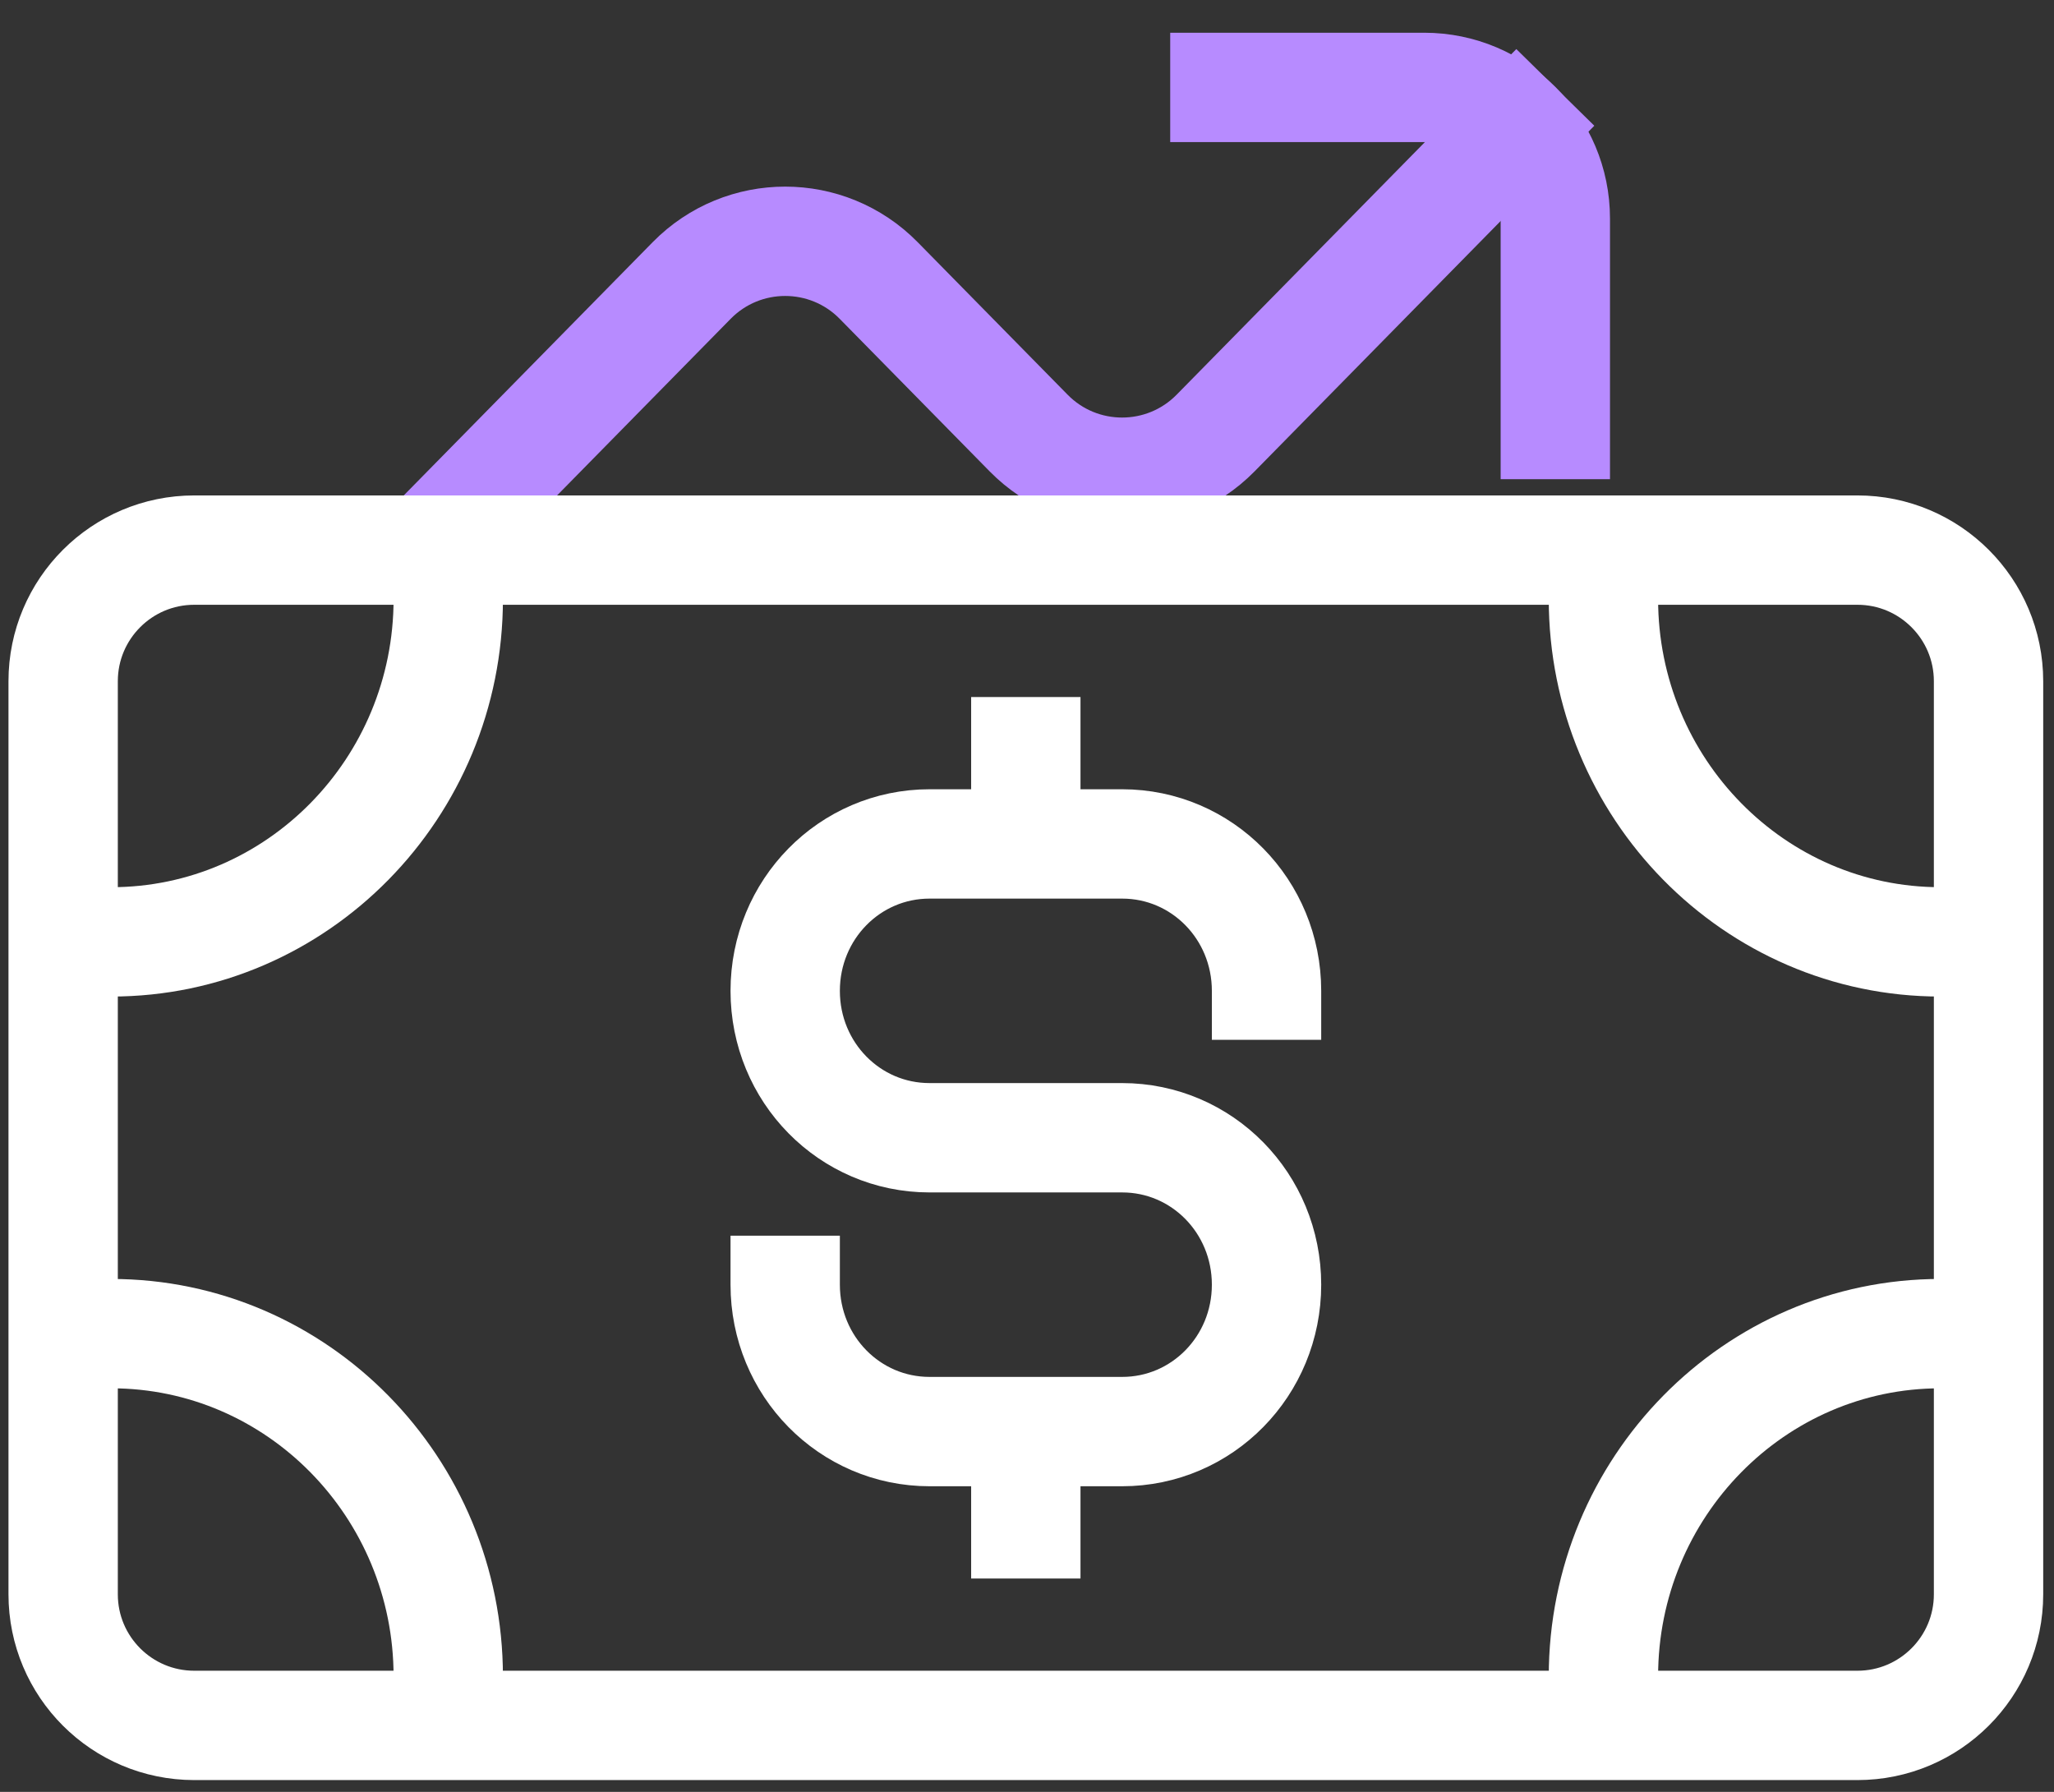
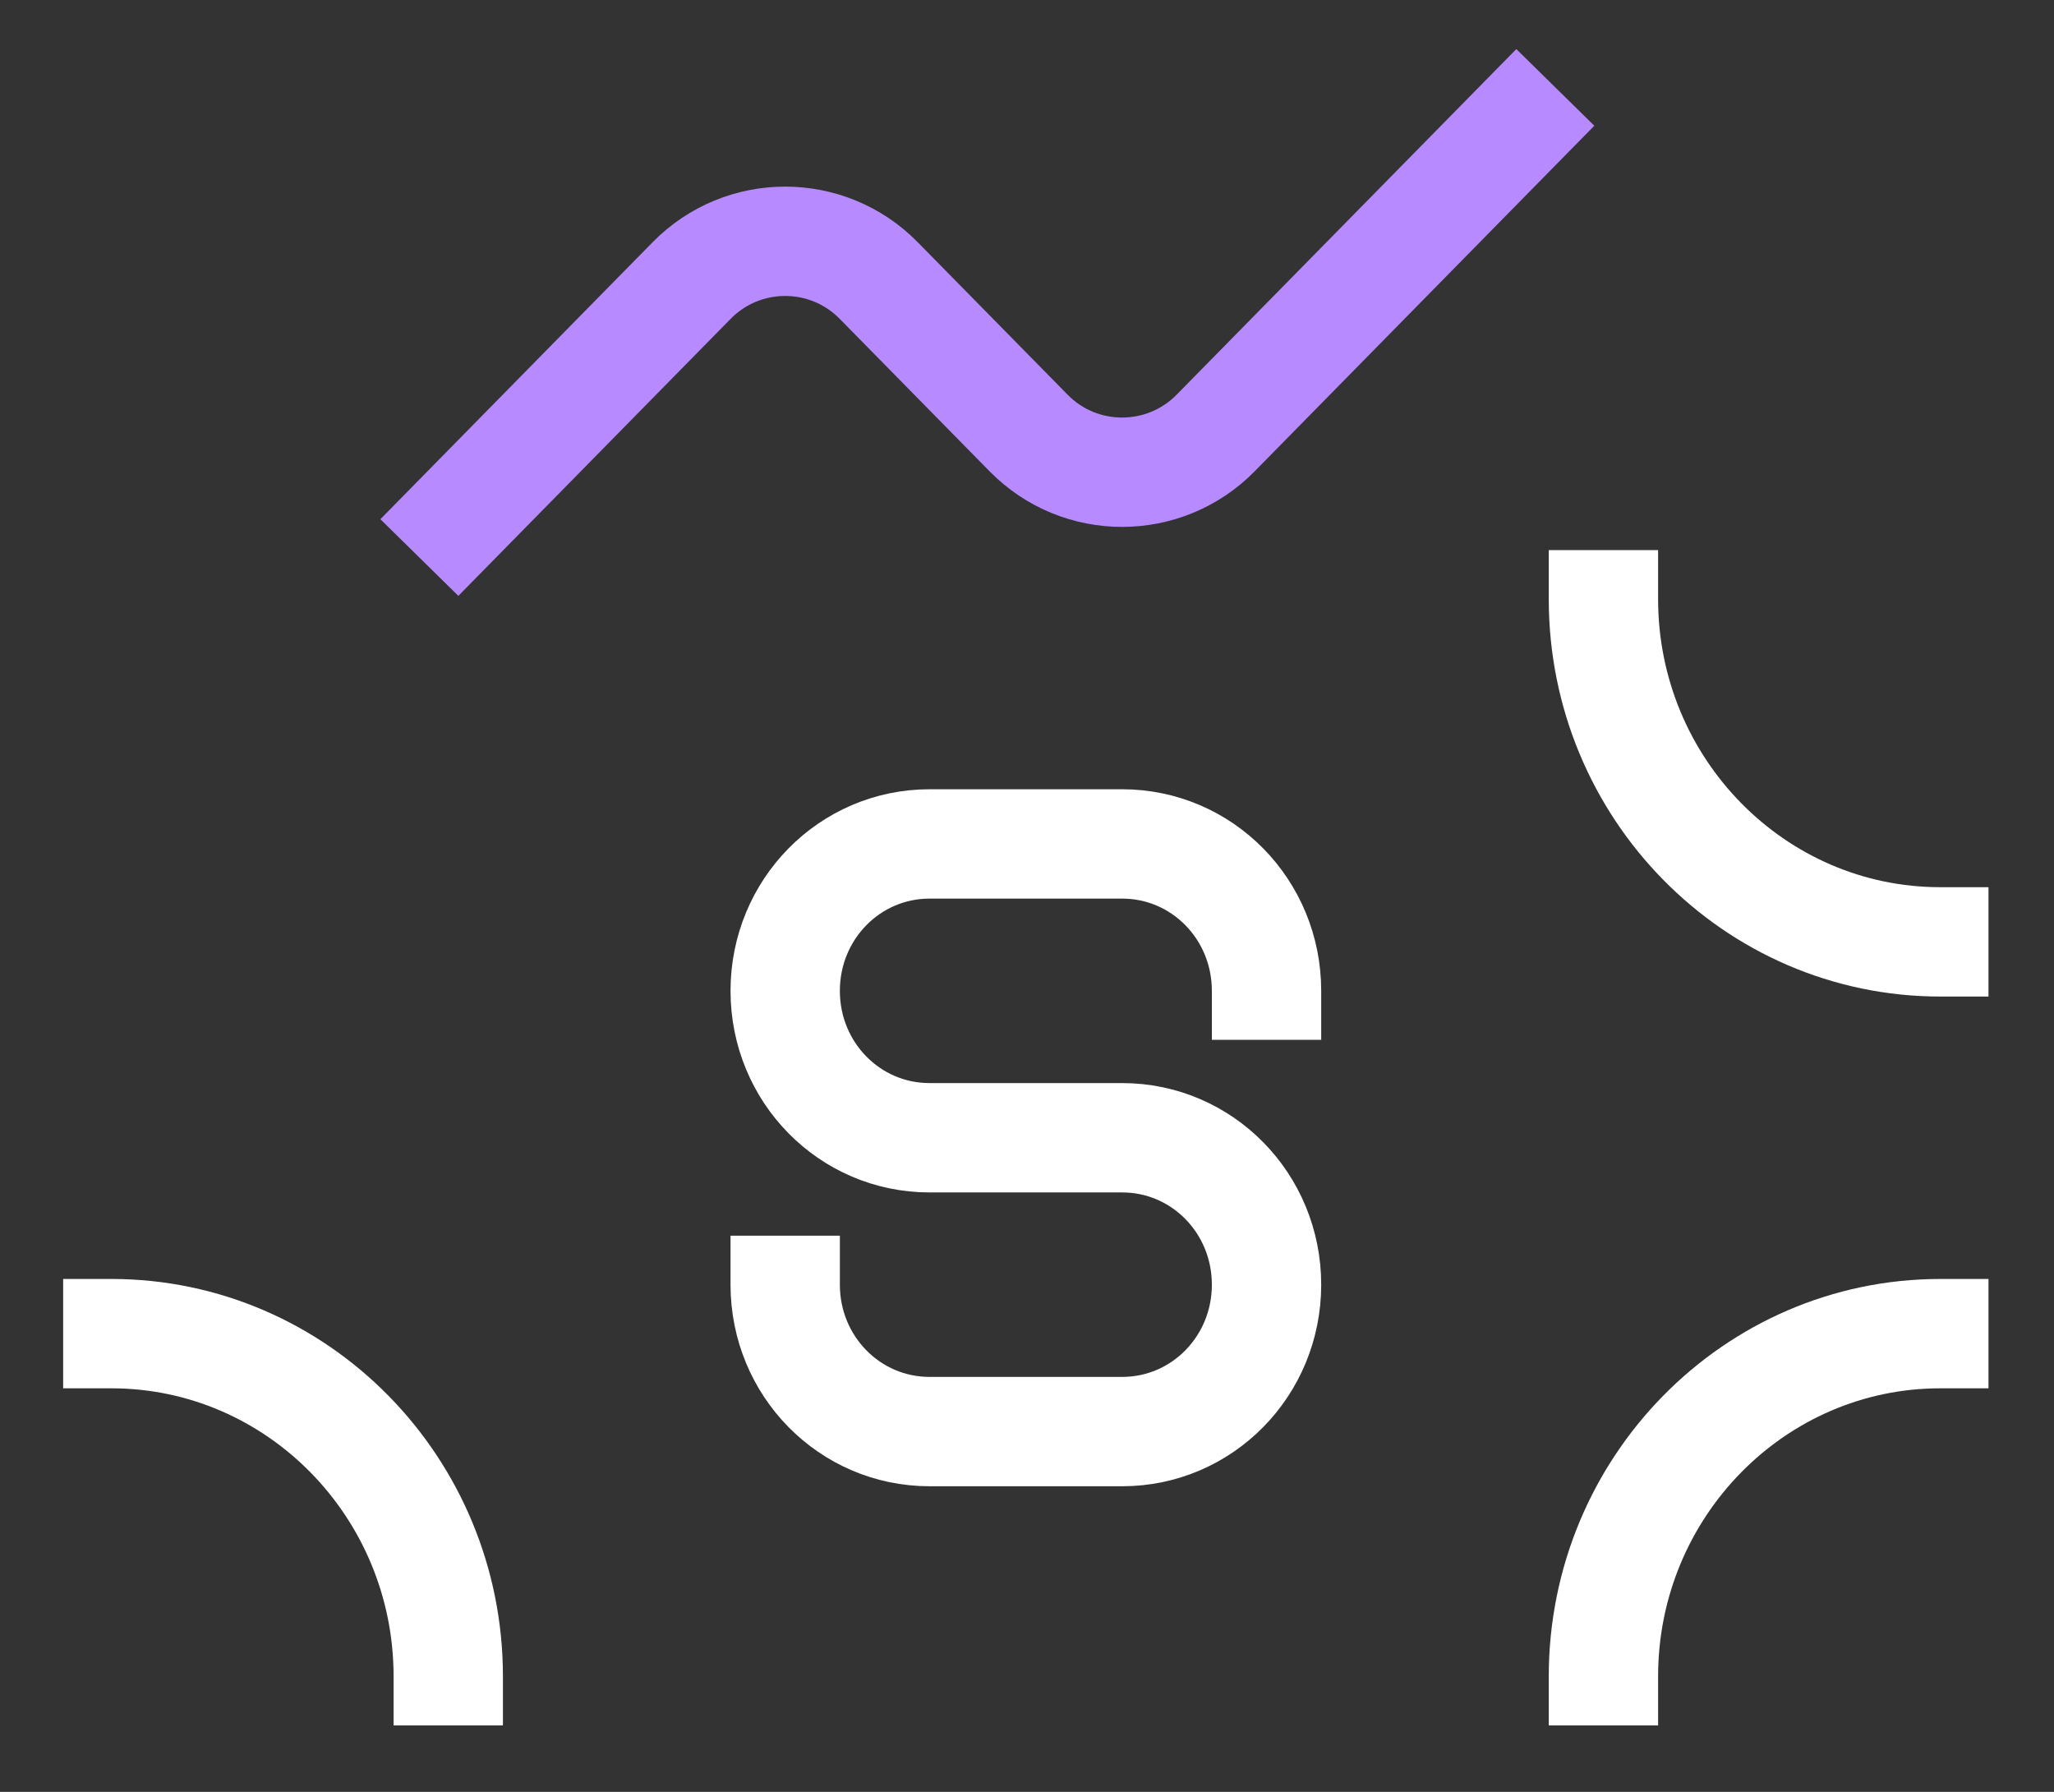
<svg xmlns="http://www.w3.org/2000/svg" width="47" height="41" viewBox="0 0 47 41" fill="none">
  <rect x="0" y="0" width="47" height="41" fill="#333333" stroke="none" />
  <path d="M28.981 23.792V22.672C28.981 20.809 27.508 19.31 25.677 19.31H21.271C19.44 19.31 17.967 20.809 17.967 22.672C17.967 24.535 19.44 26.033 21.271 26.033H25.677C27.508 26.033 28.981 27.532 28.981 29.395C28.981 31.257 27.508 32.756 25.677 32.756H21.271C19.44 32.756 17.967 31.257 17.967 29.395V28.274" stroke="white" stroke-width="2.502" stroke-miterlimit="10" />
  <path d="M35.589 2L27.816 9.908C26.64 11.104 24.712 11.104 23.537 9.908L20.106 6.418C18.93 5.222 17.003 5.222 15.827 6.418L9.596 12.757" stroke="#B78BFF" stroke-width="2.502" stroke-miterlimit="10" />
-   <path d="M26.777 2H32.589C34.245 2 35.589 3.343 35.589 5V10.964" stroke="#B78BFF" stroke-width="2.502" stroke-miterlimit="10" />
-   <path d="M42.502 12.587H4.445C2.788 12.587 1.445 13.931 1.445 15.587V36.479C1.445 38.136 2.788 39.479 4.445 39.479H42.502C44.158 39.479 45.502 38.136 45.502 36.479V15.587C45.502 13.931 44.158 12.587 42.502 12.587Z" stroke="white" stroke-width="2.502" stroke-miterlimit="10" />
-   <path d="M23.473 36.118V32.756" stroke="white" stroke-width="2.502" stroke-miterlimit="10" />
-   <path d="M23.473 15.949V19.31" stroke="white" stroke-width="2.502" stroke-miterlimit="10" />
  <path d="M36.69 39.479V38.358C36.69 34.03 40.145 30.515 44.399 30.515H45.501" stroke="white" stroke-width="2.502" stroke-miterlimit="10" />
  <path d="M36.69 12.587V13.708C36.69 18.036 40.145 21.551 44.399 21.551H45.501" stroke="white" stroke-width="2.502" stroke-miterlimit="10" />
  <path d="M10.257 39.479V38.358C10.257 34.03 6.801 30.515 2.547 30.515H1.445" stroke="white" stroke-width="2.502" stroke-miterlimit="10" />
-   <path d="M10.257 12.587V13.708C10.257 18.036 6.801 21.551 2.547 21.551H1.445" stroke="white" stroke-width="2.502" stroke-miterlimit="10" />
</svg>